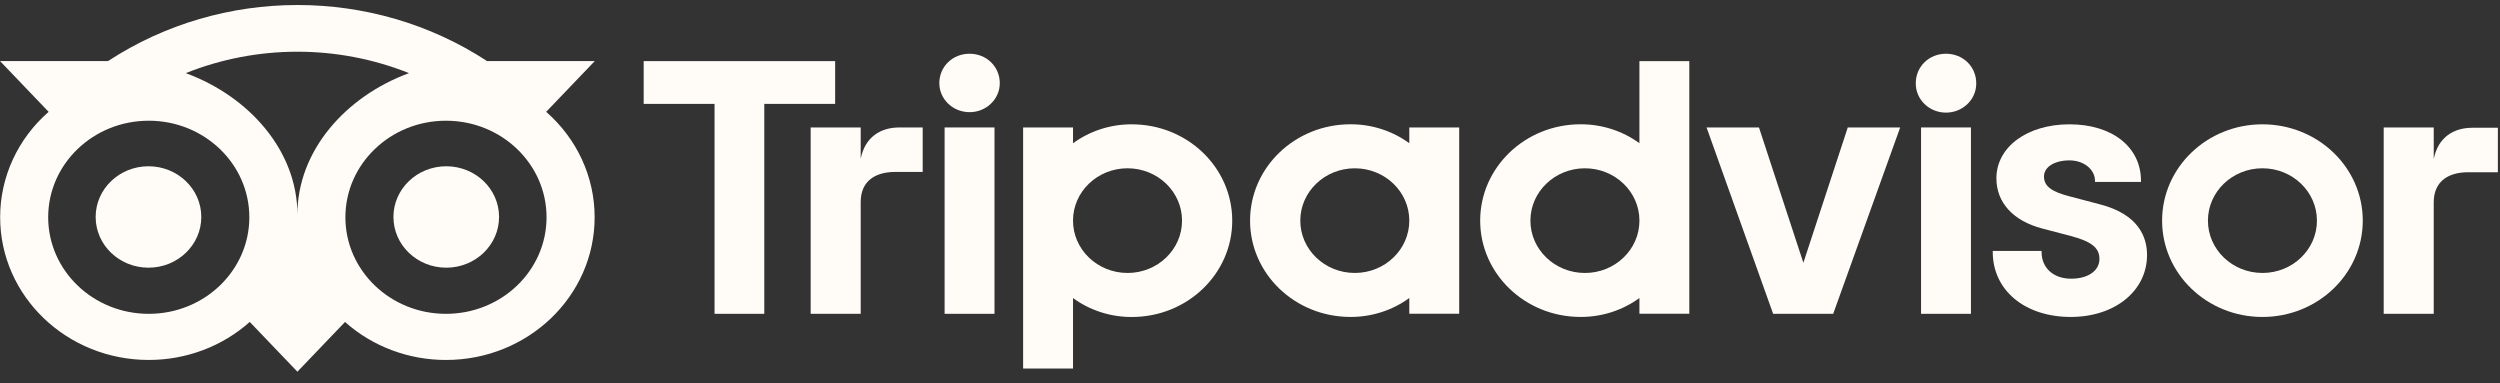
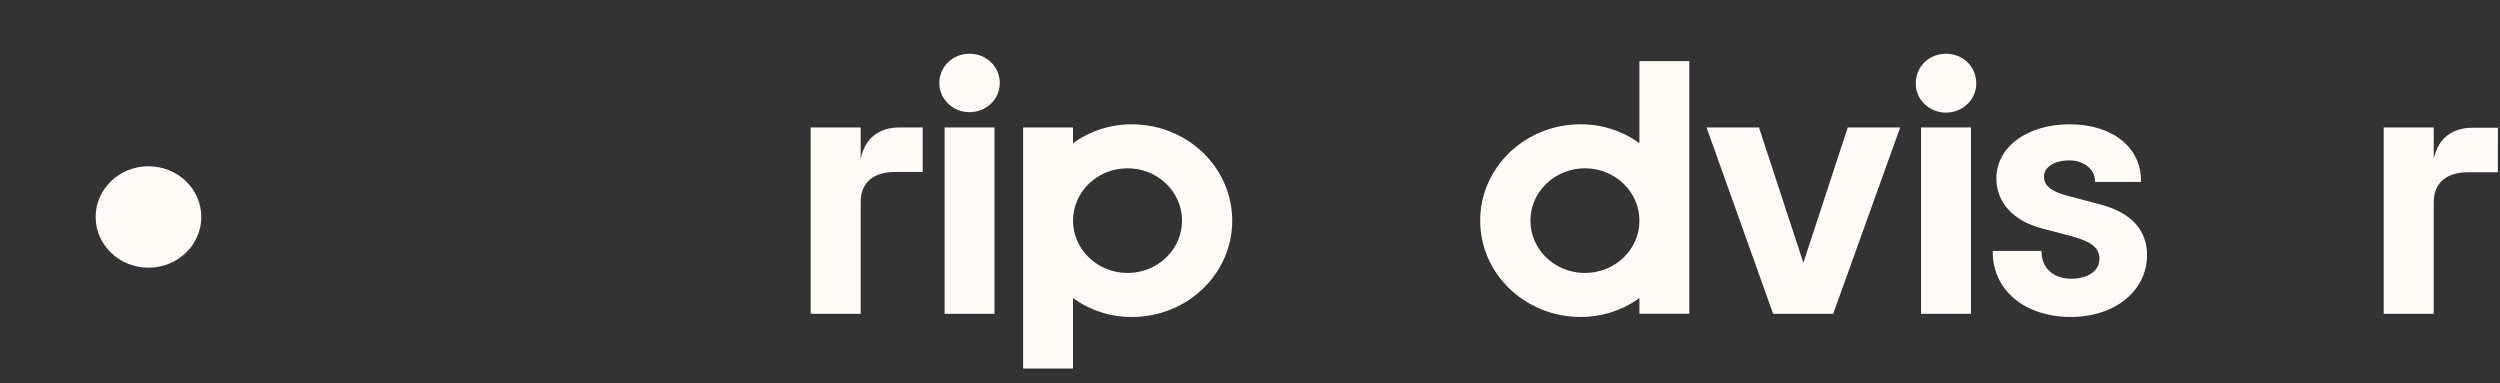
<svg xmlns="http://www.w3.org/2000/svg" width="150" height="23" viewBox="0 0 150 23" fill="none">
  <rect x="0" y="0" width="150" height="23" fill="#333333" stroke="none" />
  <g clip-path="url(#clip0)">
    <path d="M149.873 7.666H148.339C147.241 7.666 146.287 8.216 146.024 9.545V7.648H143.022V18.829H146.024V12.143C146.024 10.928 146.836 10.334 148.101 10.334H149.872L149.873 7.666Z" fill="#FFFBF7" />
-     <path d="M135.746 7.459C132.421 7.459 129.726 10.046 129.726 13.239C129.726 16.43 132.421 19.018 135.746 19.018C139.071 19.018 141.766 16.43 141.766 13.239C141.766 10.046 139.071 7.459 135.746 7.459ZM135.746 16.377C133.94 16.377 132.476 14.971 132.476 13.237C132.476 11.503 133.94 10.097 135.746 10.097C137.552 10.097 139.016 11.503 139.016 13.237C139.016 13.237 139.016 13.238 139.016 13.238C139.017 14.972 137.553 16.378 135.746 16.378C135.746 16.378 135.746 16.378 135.746 16.378V16.377Z" fill="#FFFBF7" />
    <path d="M125.983 12.257L124.236 11.797C123.087 11.51 122.639 11.171 122.639 10.588C122.639 10.02 123.268 9.623 124.169 9.623C125.027 9.623 125.699 10.163 125.699 10.851V10.915H128.459V10.851C128.459 8.822 126.736 7.459 124.17 7.459C121.628 7.459 119.784 8.821 119.784 10.698C119.784 12.158 120.791 13.258 122.55 13.715L124.223 14.153C125.494 14.489 125.966 14.868 125.966 15.537C125.966 16.246 125.284 16.722 124.267 16.722C123.207 16.722 122.495 16.079 122.495 15.121V15.057H119.565V15.121C119.565 17.415 121.489 19.017 124.243 19.017C126.897 19.017 128.823 17.452 128.823 15.296C128.822 14.242 128.33 12.858 125.983 12.257Z" fill="#FFFBF7" />
    <path d="M118.257 7.647H115.263V18.829H118.257V7.647Z" fill="#FFFBF7" />
    <path d="M116.76 3.224C115.734 3.224 114.947 4.004 114.947 4.989C114.931 5.95 115.731 6.742 116.732 6.757C117.734 6.772 118.559 6.004 118.574 5.043C118.575 5.025 118.575 5.007 118.574 4.989C118.574 4.004 117.787 3.224 116.76 3.224Z" fill="#FFFBF7" />
    <path d="M108.202 15.767L105.538 7.647H102.393L106.388 18.829H109.992L114.011 7.647H110.866L108.202 15.767Z" fill="#FFFBF7" />
    <path d="M98.365 8.593C97.349 7.851 96.107 7.452 94.831 7.457C91.506 7.457 88.811 10.045 88.811 13.237C88.811 16.429 91.506 19.016 94.831 19.016C96.107 19.022 97.349 18.622 98.365 17.881V18.826H101.358V3.668H98.365V8.593ZM95.096 16.378C93.29 16.378 91.825 14.973 91.825 13.238C91.825 11.504 93.289 10.098 95.095 10.098C96.902 10.098 98.366 11.504 98.366 13.238C98.366 13.238 98.366 13.238 98.366 13.239C98.366 14.972 96.902 16.378 95.096 16.378Z" fill="#FFFBF7" />
-     <path d="M84.558 8.593C83.542 7.851 82.3 7.452 81.024 7.457C77.699 7.457 75.004 10.045 75.004 13.237C75.004 16.429 77.699 19.016 81.024 19.016C82.3 19.022 83.542 18.622 84.558 17.881V18.826H87.552V7.648H84.558V8.593ZM84.558 13.238C84.558 14.972 83.093 16.378 81.287 16.377C79.481 16.377 78.017 14.972 78.018 13.237C78.018 11.504 79.482 10.098 81.288 10.098C83.094 10.098 84.558 11.504 84.558 13.238C84.558 13.238 84.558 13.238 84.558 13.238Z" fill="#FFFBF7" />
    <path d="M67.914 7.459C66.638 7.454 65.396 7.853 64.381 8.595V7.648H61.387V22.112H64.381V17.883C65.396 18.625 66.638 19.025 67.914 19.019C71.239 19.019 73.934 16.432 73.934 13.24C73.934 10.048 71.239 7.46 67.914 7.46L67.914 7.459ZM67.651 16.377C65.845 16.377 64.381 14.971 64.381 13.237C64.381 11.503 65.845 10.097 67.651 10.097C69.458 10.097 70.922 11.503 70.922 13.237C70.922 13.237 70.922 13.238 70.922 13.238C70.922 14.972 69.458 16.378 67.652 16.378C67.651 16.378 67.651 16.378 67.651 16.378L67.651 16.377Z" fill="#FFFBF7" />
    <path d="M59.67 7.647H56.676V18.829H59.67V7.647Z" fill="#FFFBF7" />
    <path d="M58.173 3.224C57.147 3.224 56.359 4.004 56.359 4.989C56.359 5.951 57.171 6.73 58.173 6.73C59.175 6.73 59.987 5.951 59.987 4.989C59.987 4.004 59.199 3.224 58.173 3.224Z" fill="#FFFBF7" />
    <path d="M51.642 9.526V7.648H48.64V18.829H51.642V12.124C51.642 10.91 52.453 10.316 53.718 10.316H55.361V7.648H53.958C52.859 7.648 51.905 8.198 51.642 9.526Z" fill="#FFFBF7" />
-     <path d="M50.109 3.667H38.621V6.233H42.873V18.829H45.857V6.233H50.109V3.667Z" fill="#FFFBF7" />
    <path d="M8.909 16.061C10.659 16.061 12.078 14.699 12.078 13.018C12.078 11.338 10.659 9.976 8.909 9.976C7.158 9.976 5.739 11.338 5.739 13.018C5.739 14.699 7.158 16.061 8.909 16.061Z" fill="#FFFBF7" />
-     <path d="M26.775 9.976C25.025 9.976 23.606 11.338 23.606 13.018C23.606 14.699 25.025 16.061 26.775 16.061C28.525 16.061 29.944 14.699 29.944 13.018C29.945 11.338 28.526 9.976 26.776 9.976C26.776 9.976 26.775 9.976 26.775 9.976Z" fill="#FFFBF7" />
-     <path d="M29.22 3.662C22.36 -0.82 13.344 -0.82 6.485 3.662H0L2.918 6.71C1.062 8.33 0.006 10.628 0.009 13.036C0.009 17.764 4.001 21.597 8.925 21.597C11.173 21.599 13.339 20.784 14.985 19.315L17.844 22.302L20.701 19.318C22.347 20.786 24.512 21.6 26.758 21.598C31.683 21.598 35.678 17.765 35.678 13.037C35.681 10.629 34.625 8.331 32.77 6.71L35.688 3.663L29.22 3.662ZM8.925 18.83C5.593 18.83 2.891 16.236 2.891 13.036C2.891 9.837 5.593 7.243 8.925 7.243C12.258 7.243 14.96 9.837 14.96 13.036C14.96 16.236 12.258 18.83 8.925 18.83ZM17.844 12.87C17.844 9.058 14.956 5.787 11.146 4.388C15.432 2.674 20.254 2.674 24.54 4.388C20.731 5.786 17.844 9.057 17.844 12.87ZM32.793 13.039C32.792 16.238 30.089 18.831 26.756 18.83C23.423 18.829 20.723 16.234 20.724 13.035C20.725 9.836 23.427 7.243 26.759 7.243C30.091 7.243 32.793 9.837 32.793 13.036L32.793 13.039Z" fill="#FFFBF7" />
  </g>
  <defs>
    <clipPath id="clip0">
      <rect width="150" height="22" fill="white" transform="translate(0 0.3)" />
    </clipPath>
  </defs>
</svg>